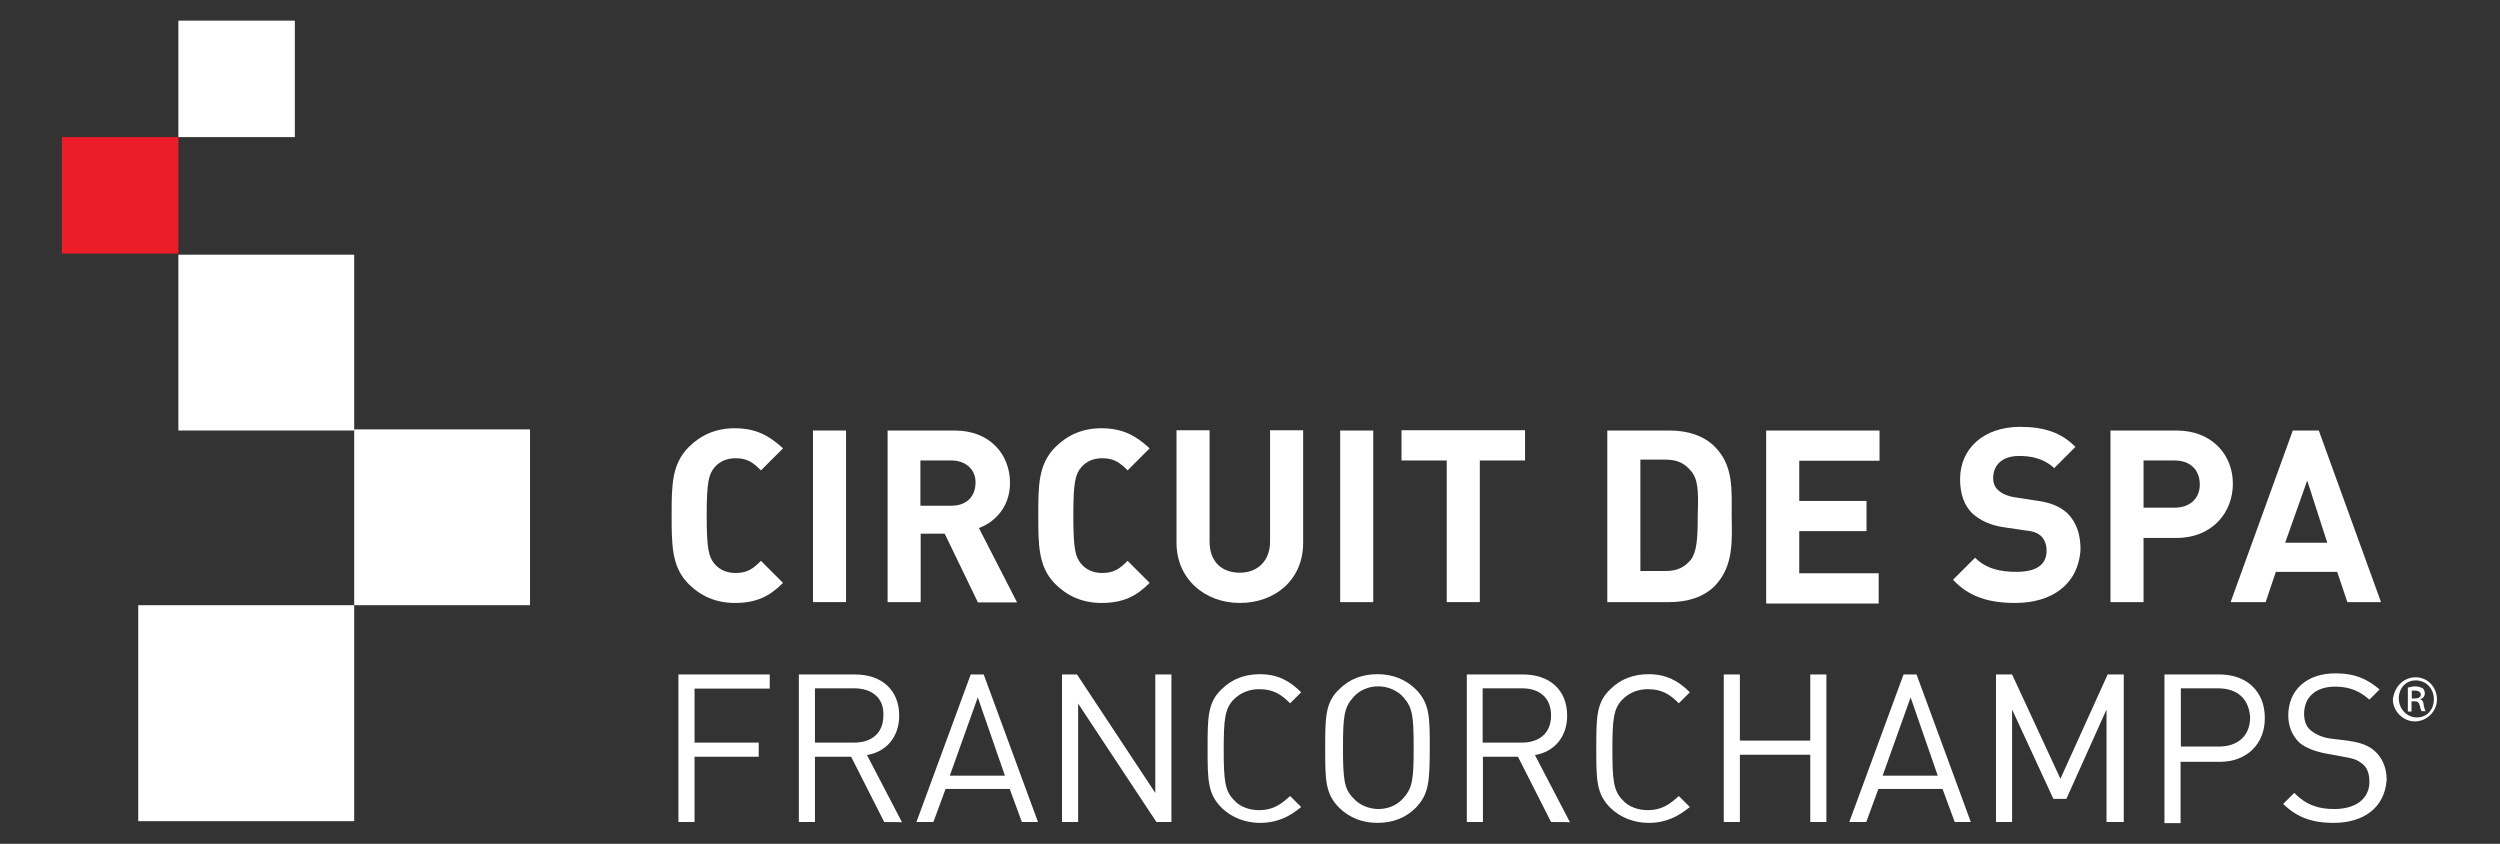
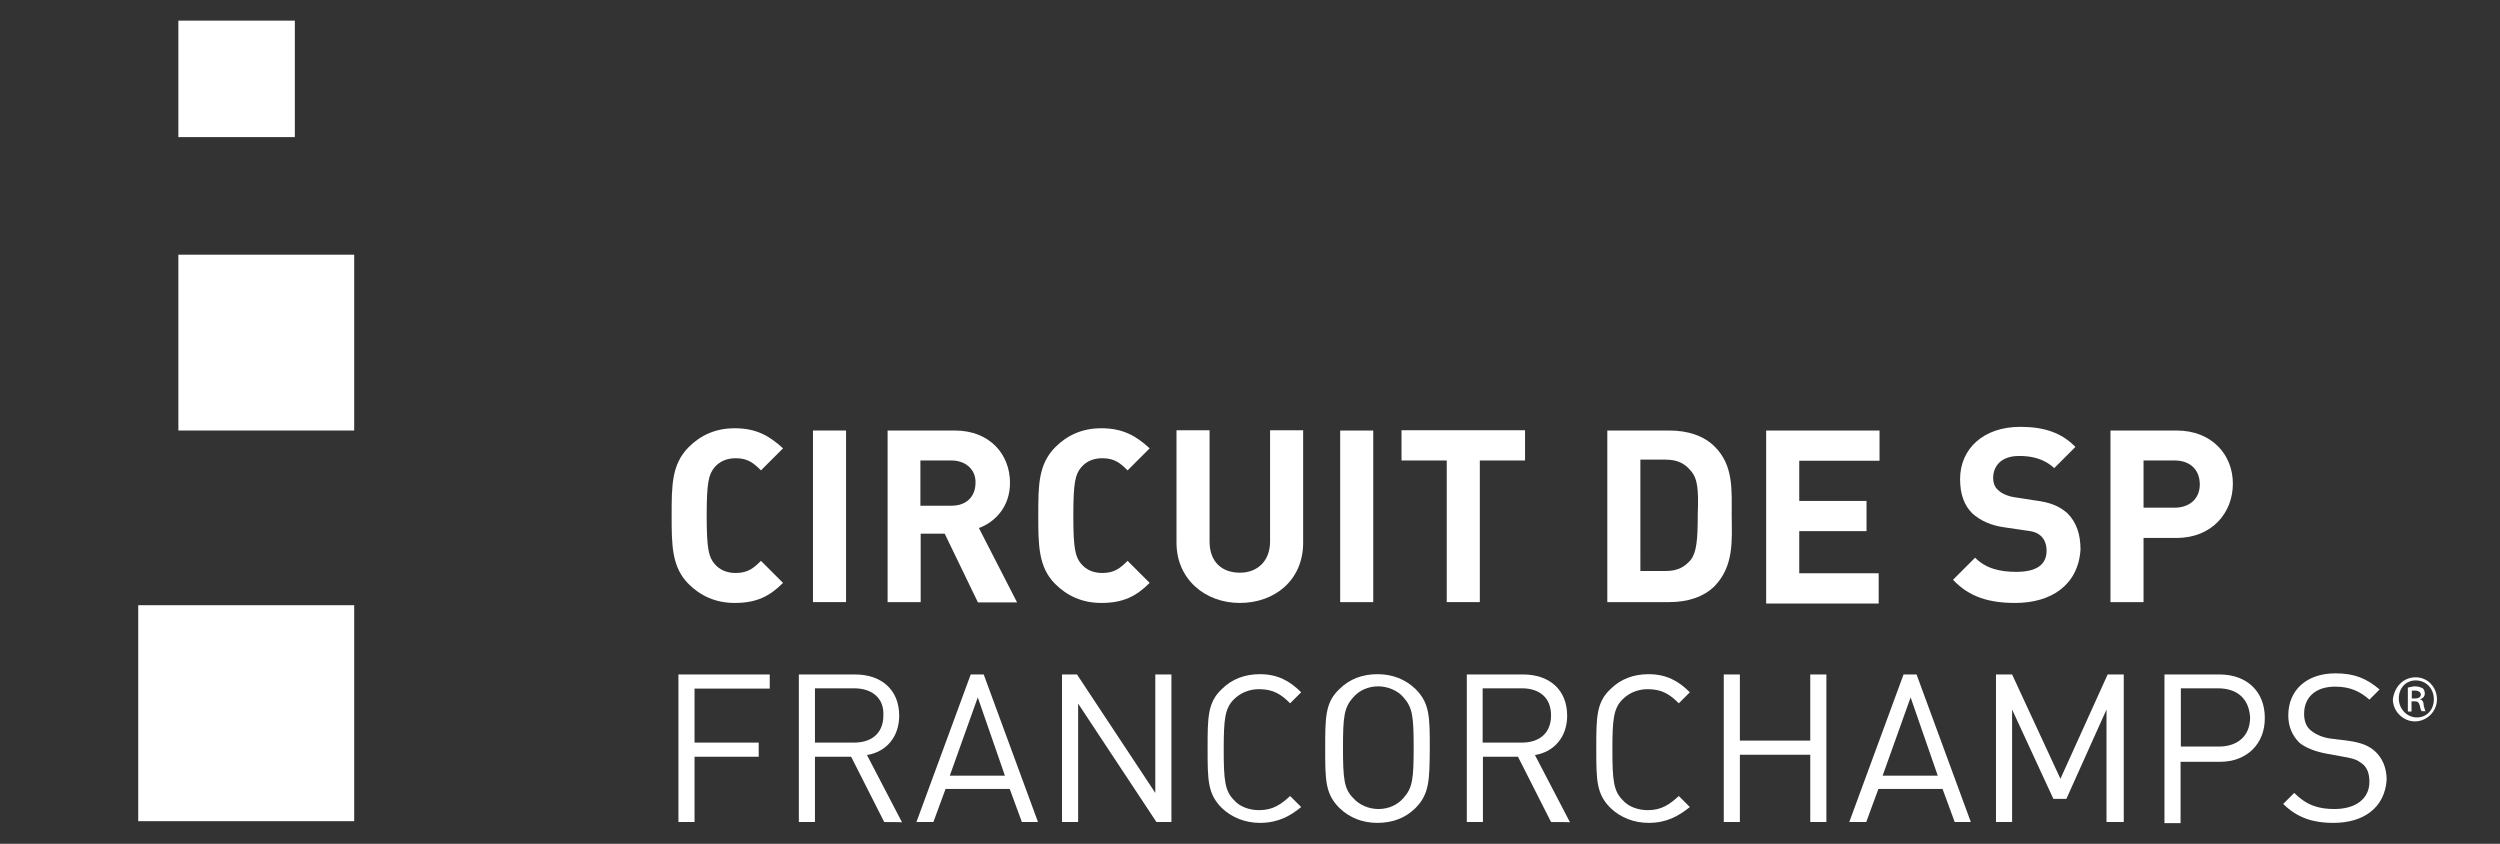
<svg xmlns="http://www.w3.org/2000/svg" version="1.1" id="Layer_1" x="0px" y="0px" viewBox="0 0 884.4 298.5" style="enable-background:new 0 0 884.4 298.5;" xml:space="preserve">
  <rect x="0" y="0" width="884.4" height="298.5" fill="#333333" stroke="none" />
  <style type="text/css">
	.st0{fill:#FFFFFF;}
	.st1{fill:#EC1C29;}
</style>
  <g>
    <path class="st0" d="M259.9,213.3c-6.7,0-12.1-2.5-16.3-6.7c-6-6-6-13.9-6-24.2c0-10.7,0-18.1,6-24.2c4.3-4.3,9.6-6.7,16.3-6.7   c7.8,0,12.4,2.8,17.1,7.1l-7.8,7.8c-2.5-2.5-4.6-4.3-8.9-4.3c-3.2,0-5.7,1.1-7.5,3.2c-2.1,2.5-2.8,5.3-2.8,17.1s0.7,14.6,2.8,17.1   c1.8,2.1,4.3,3.2,7.5,3.2c4.3,0,6.4-1.8,8.9-4.3l7.8,7.8C272.3,210.9,267.7,213.3,259.9,213.3z" />
    <path class="st0" d="M287.6,213v-60.7h11.7V213H287.6z" />
    <path class="st0" d="M345.9,213l-11.7-24.2h-8.5V213h-11.7v-60.7h23.8c12.4,0,19.5,8.5,19.5,18.5c0,8.5-5.3,13.9-11,16l13.5,26.3   H345.9z M336.6,162.9h-11v16h11c5.3,0,8.5-3.2,8.5-8.2C345.2,166.1,341.6,162.9,336.6,162.9z" />
    <path class="st0" d="M389.6,213.3c-6.7,0-12.1-2.5-16.3-6.7c-6-6-6-13.9-6-24.2c0-10.7,0-18.1,6-24.2c4.3-4.3,9.6-6.7,16.3-6.7   c7.8,0,12.4,2.8,17.1,7.1l-7.8,7.8c-2.5-2.5-4.6-4.3-8.9-4.3c-3.2,0-5.7,1.1-7.5,3.2c-2.1,2.5-2.8,5.3-2.8,17.1s0.7,14.6,2.8,17.1   c1.8,2.1,4.3,3.2,7.5,3.2c4.3,0,6.4-1.8,8.9-4.3l7.8,7.8C402,210.9,397.4,213.3,389.6,213.3z" />
    <path class="st0" d="M438.6,213.3c-12.4,0-22.4-8.5-22.4-21.3v-39.8h11.7v39.4c0,7.1,4.3,11,10.7,11c6.4,0,10.7-4.3,10.7-11v-39.4   H461V192C461,205.2,451,213.3,438.6,213.3z" />
    <path class="st0" d="M474.1,213v-60.7h11.7V213H474.1z" />
    <path class="st0" d="M523.5,162.9V213h-11.7v-50.1h-16v-10.7h43.7v10.7H523.5z" />
    <path class="st0" d="M606.6,207.3c-3.9,3.9-9.6,5.7-16,5.7h-22v-60.7h22c6.4,0,12.1,1.8,16,5.7c6.7,6.7,6,15.3,6,24.2   C612.7,191.3,613.4,200.2,606.6,207.3z M598.1,166.5c-2.1-2.5-4.6-3.9-8.9-3.9h-8.9V202h8.9c4.3,0,6.7-1.4,8.9-3.9   c2.1-2.8,2.5-7.1,2.5-16.3C600.9,173.2,600.6,169.3,598.1,166.5z" />
    <path class="st0" d="M624.8,213v-60.7h40.1v10.7h-28.4v14.2h23.8v10.7h-23.8v14.9h28.1v10.7h-39.8V213z" />
    <path class="st0" d="M712.9,213.3c-9.2,0-16.3-2.1-22-8.2l7.8-7.8c3.9,3.9,8.9,5,14.6,5c7.1,0,10.7-2.5,10.7-7.5   c0-2.1-0.7-3.9-1.8-5c-1.1-1.1-2.5-1.8-5.3-2.1l-7.5-1.1c-5.3-0.7-8.9-2.5-11.7-5c-2.8-2.8-4.3-6.7-4.3-12.1   c0-10.7,8.2-18.5,21.3-18.5c8.5,0,14.6,2.1,19.5,7.1l-7.5,7.5c-3.9-3.6-8.5-4.3-12.4-4.3c-6.4,0-9.2,3.6-9.2,7.8   c0,1.4,0.4,3.2,1.8,4.3c1.1,1.1,3.2,2.1,5.7,2.5l7.1,1.1c5.7,0.7,8.9,2.1,11.7,4.6c3.2,3.2,4.6,7.5,4.6,12.8   C735.2,207,725.6,213.3,712.9,213.3z" />
    <path class="st0" d="M770,190.3h-11.7V213h-11.7v-60.7H770c12.4,0,19.9,8.5,19.9,18.8C789.9,181.4,782.5,190.3,770,190.3z    M769.3,162.9h-11v16.7h11c5.3,0,8.9-3.2,8.9-8.2C778.2,166.1,774.7,162.9,769.3,162.9z" />
-     <path class="st0" d="M830.4,213l-3.6-10.7h-21.7l-3.6,10.7h-12.4l22-60.7h9.2l22,60.7H830.4z M816.2,170l-7.8,22h14.9L816.2,170z" />
    <g>
      <path class="st0" d="M245.7,243.5v19.2h22.7v5h-22.7v23.1H240v-52.2h32.3v5H245.7z" />
      <path class="st0" d="M312.8,290.8l-11.7-23.1h-12.8v23.1h-5.7v-52.2h19.9c9.2,0,15.6,5.3,15.6,14.6c0,7.5-4.6,12.8-11.4,13.9    l12.4,23.8C319.2,290.8,312.8,290.8,312.8,290.8z M302.2,243.5h-13.9v19.2h13.9c6,0,10.3-3.2,10.3-9.6    C312.8,246.7,308.2,243.5,302.2,243.5z" />
      <path class="st0" d="M361.5,290.8l-4.3-11.7h-22.7l-4.3,11.7h-6l19.2-52.2h4.6l19.2,52.2H361.5z M345.9,246.7l-9.9,27.7h19.5    L345.9,246.7z" />
      <path class="st0" d="M409.1,290.8l-27.7-41.9v41.9h-5.7v-52.2h5.3l27.7,41.9v-41.9h5.7v52.2C414.4,290.8,409.1,290.8,409.1,290.8z    " />
      <path class="st0" d="M445.7,291.1c-5,0-9.9-1.8-13.5-5.3c-5-5-5-9.9-5-21c0-11,0-16.3,5-21c3.6-3.6,8.2-5.3,13.5-5.3    c6.4,0,10.7,2.5,14.6,6.4l-3.9,3.9c-3.2-3.2-6-5-11-5c-3.6,0-6.7,1.4-8.9,3.6c-3.2,3.2-3.6,7.1-3.6,17.8c0,10.7,0.4,14.6,3.6,17.8    c2.1,2.5,5.7,3.6,8.9,3.6c5,0,7.8-2.1,11-5l3.9,3.9C456.4,288.7,452.1,291.1,445.7,291.1z" />
      <path class="st0" d="M500.8,285.8c-3.6,3.6-8.2,5.3-13.5,5.3c-5.3,0-9.9-1.8-13.5-5.3c-5-5-5-9.9-5-21c0-11,0-16.3,5-21    c3.6-3.6,8.2-5.3,13.5-5.3c5.3,0,9.9,1.8,13.5,5.3c5,5,5,9.9,5,21C505.7,275.9,505.7,280.8,500.8,285.8z M496.5,246.7    c-2.1-2.5-5.7-3.9-8.9-3.9c-3.6,0-6.7,1.4-8.9,3.9c-3.2,3.6-3.6,6.7-3.6,17.8s0.4,14.6,3.6,17.8c2.1,2.5,5.7,3.9,8.9,3.9    c3.6,0,6.7-1.4,8.9-3.9c3.2-3.6,3.6-6.7,3.6-17.8S499.7,250.3,496.5,246.7z" />
      <path class="st0" d="M548.7,290.8L537,267.7h-12.4v23.1h-5.7v-52.2h19.9c9.2,0,15.6,5.3,15.6,14.6c0,7.5-4.6,12.8-11.4,13.9    l12.4,23.8C555.5,290.8,548.7,290.8,548.7,290.8z M538.4,243.5h-13.9v19.2h13.9c6,0,10.3-3.2,10.3-9.6    C548.7,246.7,544.5,243.5,538.4,243.5z" />
      <path class="st0" d="M583.2,291.1c-5,0-9.9-1.8-13.5-5.3c-5-5-5-9.9-5-21c0-11,0-16.3,5-21c3.6-3.6,8.2-5.3,13.5-5.3    c6.4,0,10.7,2.5,14.6,6.4l-3.9,3.9c-3.2-3.2-6-5-11-5c-3.6,0-6.7,1.4-8.9,3.6c-3.2,3.2-3.6,7.1-3.6,17.8c0,10.7,0.4,14.6,3.6,17.8    c2.1,2.5,5.7,3.6,8.9,3.6c5,0,7.8-2.1,11-5l3.9,3.9C593.8,288.7,589.6,291.1,583.2,291.1z" />
      <path class="st0" d="M640.4,290.8V267h-24.9v23.8h-5.7v-52.2h5.7V262h24.9v-23.4h5.7v52.2C646.1,290.8,640.4,290.8,640.4,290.8z" />
      <path class="st0" d="M691.5,290.8l-4.3-11.7h-22.7l-4.3,11.7h-6l19.2-52.2h4.6l19.2,52.2H691.5z M675.9,246.7l-9.9,27.7h19.5    L675.9,246.7z" />
      <path class="st0" d="M745.2,290.8V251L731,282.6h-4.6L711.8,251v39.8h-5.7v-52.2h5.7l17.1,36.9l16.7-36.9h5.7v52.2    C751.2,290.8,745.2,290.8,745.2,290.8z" />
      <path class="st0" d="M785.3,269.5h-13.9v21.7h-5.7v-52.6h19.5c9.6,0,16,6,16,15.3C801.3,263.1,794.9,269.5,785.3,269.5z     M784.6,243.5h-13.1v20.6H785c6.4,0,11-3.6,11-10.3C795.6,247.1,791.4,243.5,784.6,243.5z" />
      <path class="st0" d="M825.5,291.1c-7.8,0-13.1-2.1-17.8-6.7l3.9-3.9c4.3,4.3,8.5,5.7,14.2,5.7c7.5,0,12.4-3.6,12.4-9.6    c0-2.8-0.7-5-2.5-6.4s-2.8-1.8-6.7-2.5l-6-1.1c-3.9-0.7-7.5-2.1-9.6-3.9c-2.5-2.5-3.9-5.7-3.9-9.6c0-8.9,6.4-14.9,16.7-14.9    c6.7,0,11,1.8,15.6,5.7l-3.6,3.6c-3.2-2.8-6.7-4.6-12.1-4.6c-7.1,0-11,3.9-11,9.6c0,2.5,0.7,4.6,2.5,6c1.8,1.4,4.3,2.5,7.1,2.8    l5.7,0.7c5,0.7,7.5,1.8,9.6,3.6c2.8,2.5,4.3,6,4.3,10.3C843.6,285.8,836.1,291.1,825.5,291.1z" />
    </g>
    <rect x="63.1" y="90.1" class="st0" width="62.2" height="62.2" />
-     <rect x="125.3" y="151.9" class="st0" width="62.2" height="62.2" />
    <rect x="48.9" y="214.1" class="st0" width="76.4" height="76.4" />
    <rect x="63.1" y="7.3" class="st0" width="41.2" height="41.2" />
-     <rect x="21.9" y="48.5" class="st1" width="41.2" height="41.2" />
    <g>
      <path class="st0" d="M854.6,239.6c4.3,0,7.5,3.6,7.5,7.8c0,4.3-3.6,7.8-7.8,7.8s-7.8-3.6-7.8-7.8    C847.1,242.8,850.3,239.6,854.6,239.6L854.6,239.6z M854.6,240.7c-3.6,0-6,2.8-6,6.4c0,3.6,2.8,6.7,6.4,6.7s6-2.8,6-6.4    C861,243.5,858.2,240.7,854.6,240.7L854.6,240.7z M853.2,251.7h-1.4v-8.5c0.7,0,1.4-0.4,2.5-0.4c1.4,0,2.1,0.4,2.8,0.7    c0.4,0.4,0.7,1.1,0.7,1.8c0,1.1-0.7,1.8-1.8,2.1l0,0c0.7,0,1.4,0.7,1.4,2.1c0.4,1.4,0.4,1.8,0.7,2.1h-1.4    c-0.4-0.4-0.4-1.1-0.7-2.1c-0.4-1.1-0.7-1.4-1.8-1.4h-1.1V251.7z M853.2,247.1h1.1c1.1,0,2.1-0.4,2.1-1.4c0-0.7-0.7-1.4-2.1-1.4    c-0.4,0-0.7,0-1.1,0V247.1z" />
    </g>
  </g>
</svg>